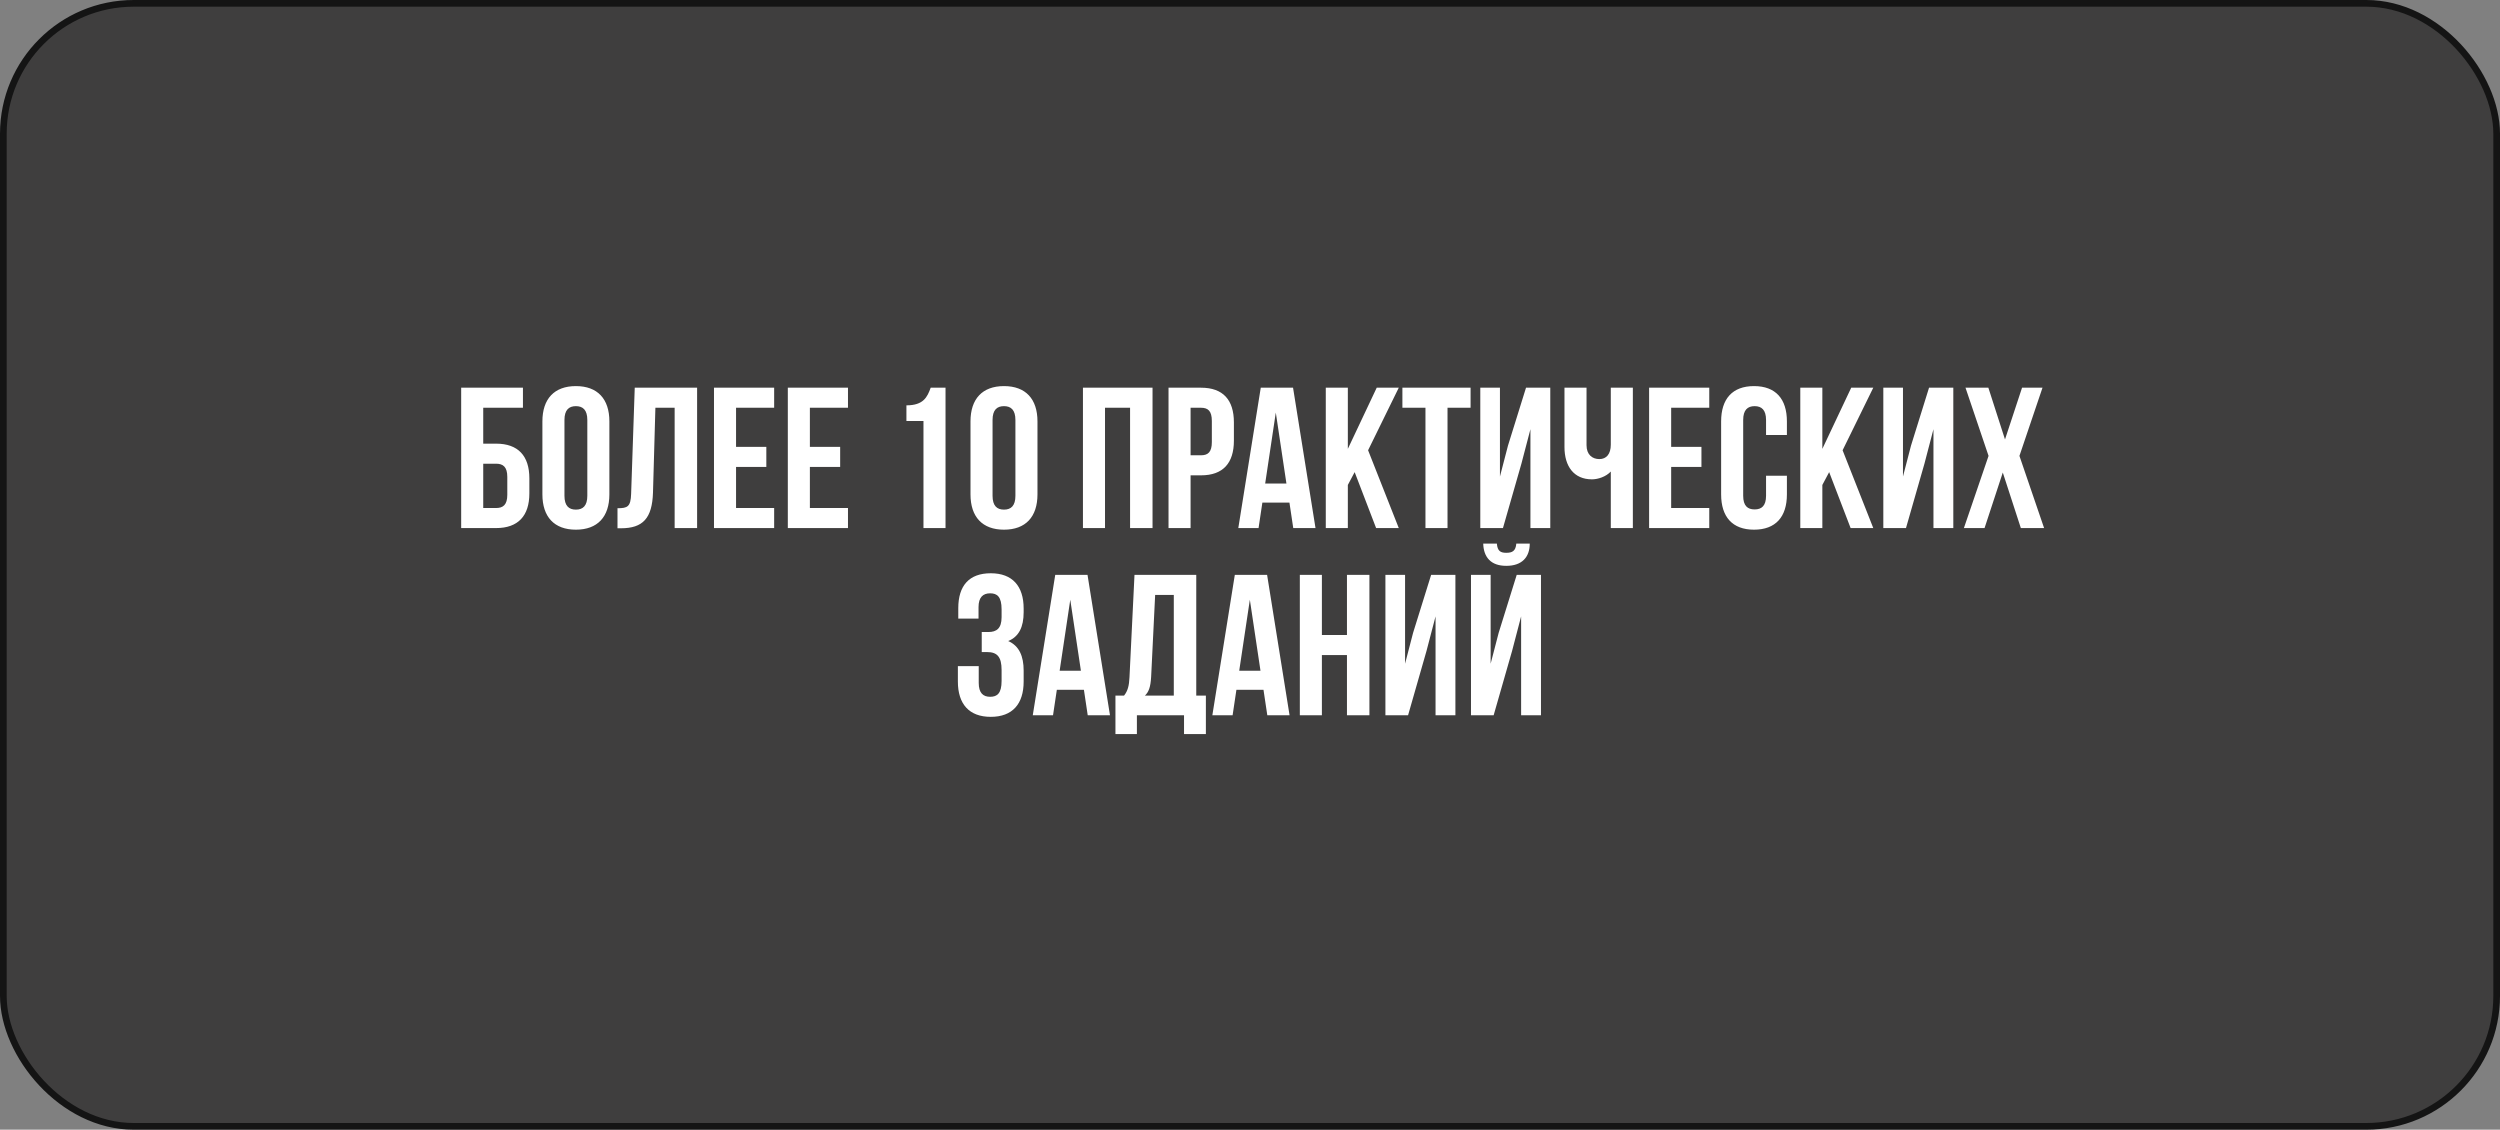
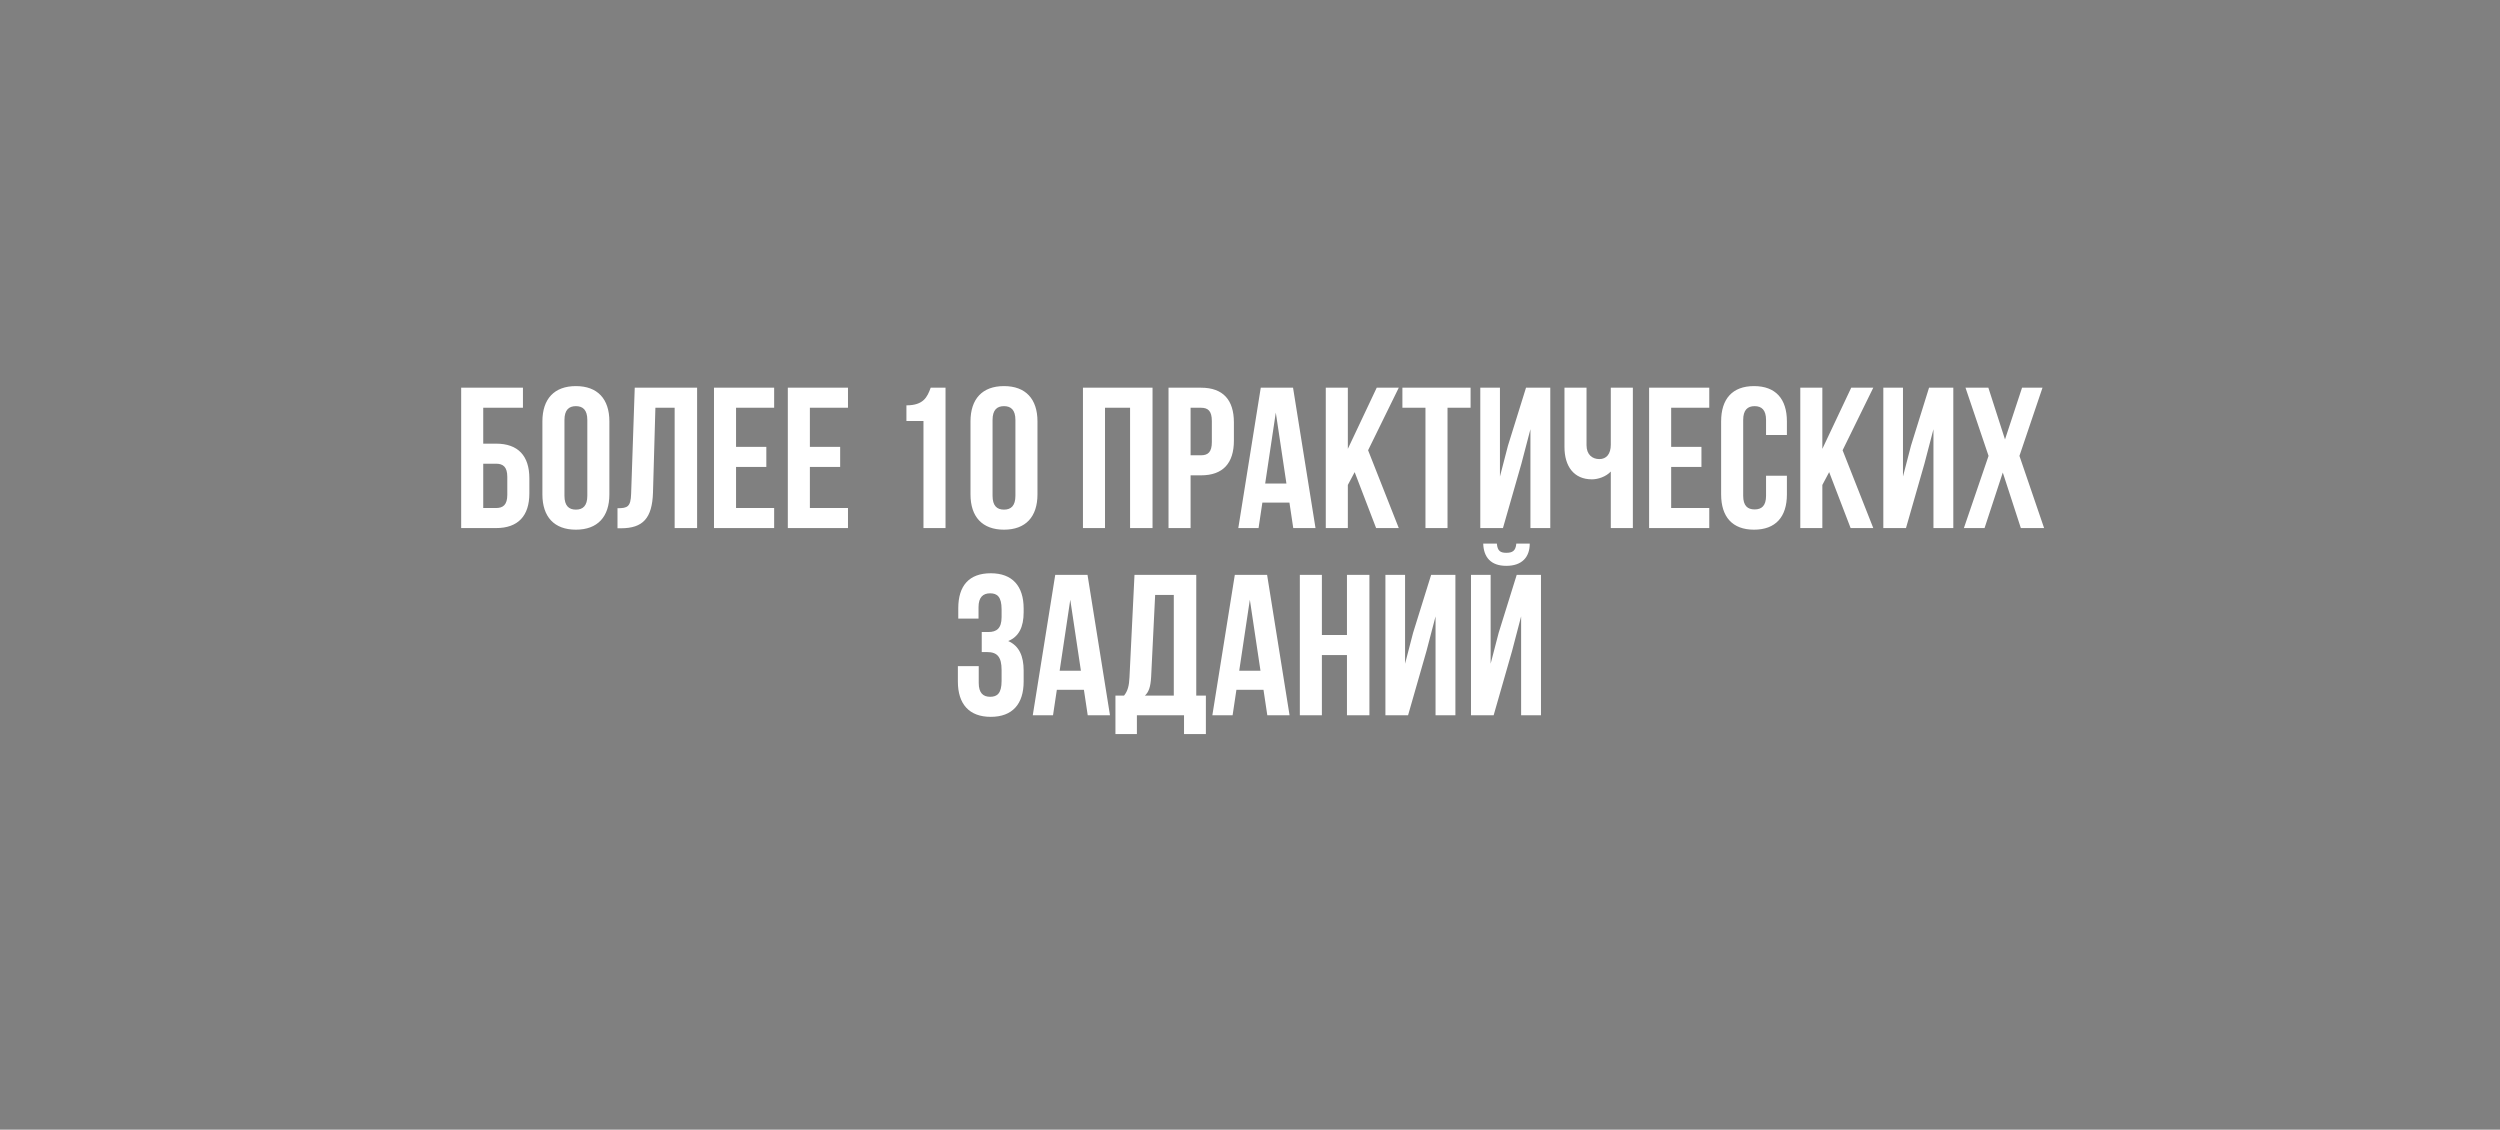
<svg xmlns="http://www.w3.org/2000/svg" width="374" height="169" viewBox="0 0 374 169" fill="none">
  <rect x="0" y="0" width="374" height="169" fill="#808080" stroke="none" />
-   <rect x="0.5" y="0.5" width="373" height="168" rx="19.5" fill="#3F3E3E" stroke="#141414" />
  <path d="M74.212 79H68.992V58H78.232V61H72.292V66.37H74.212C77.512 66.37 79.192 68.2 79.192 71.56V73.81C79.192 77.17 77.512 79 74.212 79ZM72.292 76H74.212C75.262 76 75.892 75.52 75.892 74.02V71.35C75.892 69.85 75.262 69.37 74.212 69.37H72.292V76ZM84.443 62.83V74.17C84.443 75.67 85.103 76.24 86.153 76.24C87.203 76.24 87.863 75.67 87.863 74.17V62.83C87.863 61.33 87.203 60.76 86.153 60.76C85.103 60.76 84.443 61.33 84.443 62.83ZM81.143 73.96V63.04C81.143 59.68 82.913 57.76 86.153 57.76C89.393 57.76 91.163 59.68 91.163 63.04V73.96C91.163 77.32 89.393 79.24 86.153 79.24C82.913 79.24 81.143 77.32 81.143 73.96ZM92.377 79.03V76.03C93.877 76.03 94.357 75.82 94.417 73.87L94.957 58H104.287V79H100.927V61H98.047L97.687 73.69C97.567 77.53 96.187 79.03 92.887 79.03H92.377ZM110.113 61V66.85H114.643V69.85H110.113V76H115.813V79H106.813V58H115.813V61H110.113ZM121.158 61V66.85H125.688V69.85H121.158V76H126.858V79H117.858V58H126.858V61H121.158ZM135.601 62.98V60.64C138.151 60.64 138.721 59.41 139.231 58H141.451V79H138.151V62.98H135.601ZM148.486 62.83V74.17C148.486 75.67 149.146 76.24 150.196 76.24C151.246 76.24 151.906 75.67 151.906 74.17V62.83C151.906 61.33 151.246 60.76 150.196 60.76C149.146 60.76 148.486 61.33 148.486 62.83ZM145.186 73.96V63.04C145.186 59.68 146.956 57.76 150.196 57.76C153.436 57.76 155.206 59.68 155.206 63.04V73.96C155.206 77.32 153.436 79.24 150.196 79.24C146.956 79.24 145.186 77.32 145.186 73.96ZM165.309 61V79H162.009V58H172.419V79H169.059V61H165.309ZM179.671 58C182.971 58 184.591 59.83 184.591 63.19V65.92C184.591 69.28 182.971 71.11 179.671 71.11H178.111V79H174.811V58H179.671ZM179.671 61H178.111V68.11H179.671C180.721 68.11 181.291 67.63 181.291 66.13V62.98C181.291 61.48 180.721 61 179.671 61ZM193.44 58L196.8 79H193.47L192.9 75.19H188.85L188.28 79H185.25L188.61 58H193.44ZM190.86 61.72L189.27 72.34H192.45L190.86 61.72ZM205.867 79L202.657 70.63L201.637 72.55V79H198.337V58H201.637V67.15L205.957 58H209.257L204.667 67.36L209.257 79H205.867ZM209.799 61V58H219.999V61H216.549V79H213.249V61H209.799ZM227.602 69.37L224.842 79H221.452V58H224.392V71.29L225.592 66.67L228.292 58H231.922V79H228.952V64.21L227.602 69.37ZM240.975 58H244.275V79H240.975V70.54C240.255 71.32 239.055 71.71 238.155 71.71C235.455 71.71 234.045 69.76 234.045 66.88V58H237.345V66.61C237.345 68.02 238.215 68.68 239.265 68.68C240.315 68.68 240.975 67.93 240.975 66.52V58ZM250.006 61V66.85H254.536V69.85H250.006V76H255.706V79H246.706V58H255.706V61H250.006ZM264.201 71.17H267.321V73.96C267.321 77.32 265.641 79.24 262.401 79.24C259.161 79.24 257.481 77.32 257.481 73.96V63.04C257.481 59.68 259.161 57.76 262.401 57.76C265.641 57.76 267.321 59.68 267.321 63.04V65.08H264.201V62.83C264.201 61.33 263.541 60.76 262.491 60.76C261.441 60.76 260.781 61.33 260.781 62.83V74.17C260.781 75.67 261.441 76.21 262.491 76.21C263.541 76.21 264.201 75.67 264.201 74.17V71.17ZM276.853 79L273.643 70.63L272.623 72.55V79H269.323V58H272.623V67.15L276.943 58H280.243L275.653 67.36L280.243 79H276.853ZM287.895 69.37L285.135 79H281.745V58H284.685V71.29L285.885 66.67L288.585 58H292.215V79H289.245V64.21L287.895 69.37ZM302.498 58H305.558L302.108 68.2L305.798 79H302.318L299.618 70.69L296.888 79H293.798L297.488 68.2L294.038 58H297.458L299.948 65.74L302.498 58ZM149.838 92.33V91.16C149.838 89.27 149.178 88.76 148.128 88.76C147.078 88.76 146.388 89.33 146.388 90.83V92.54H143.358V90.98C143.358 87.62 144.978 85.76 148.218 85.76C151.458 85.76 153.138 87.68 153.138 91.04V91.58C153.138 93.83 152.418 95.24 150.828 95.9C152.478 96.62 153.138 98.18 153.138 100.31V101.96C153.138 105.32 151.458 107.24 148.218 107.24C144.978 107.24 143.298 105.32 143.298 101.96V99.65H146.418V102.17C146.418 103.67 147.078 104.24 148.128 104.24C149.178 104.24 149.838 103.73 149.838 101.87V100.22C149.838 98.27 149.178 97.55 147.678 97.55H146.868V94.55H147.858C149.088 94.55 149.838 94.01 149.838 92.33ZM162.693 86L166.053 107H162.723L162.153 103.19H158.103L157.533 107H154.503L157.863 86H162.693ZM160.113 89.72L158.523 100.34H161.703L160.113 89.72ZM180.4 109.82H177.13V107H170.08V109.82H166.87V104.06H168.16C168.73 103.34 168.91 102.56 168.97 101.33L169.72 86H178.96V104.06H180.4V109.82ZM172.81 89L172.21 101.27C172.12 102.86 171.82 103.55 171.28 104.06H175.6V89H172.81ZM189.558 86L192.918 107H189.588L189.018 103.19H184.968L184.398 107H181.368L184.728 86H189.558ZM186.978 89.72L185.388 100.34H188.568L186.978 89.72ZM197.755 98V107H194.455V86H197.755V95H201.505V86H204.865V107H201.505V98H197.755ZM213.408 97.37L210.648 107H207.258V86H210.198V99.29L211.398 94.67L214.098 86H217.728V107H214.758V92.21L213.408 97.37ZM223.45 107H220.06V86H223V99.29L224.2 94.67L226.9 86H230.53V107H227.56V92.21L226.21 97.37L223.45 107ZM226.84 81.32C226.75 82.43 226.24 82.7 225.34 82.7C224.47 82.7 224.02 82.43 223.93 81.32H221.89C221.95 83.36 223.03 84.65 225.34 84.65C227.68 84.65 228.85 83.36 228.85 81.32H226.84Z" fill="white" />
</svg>